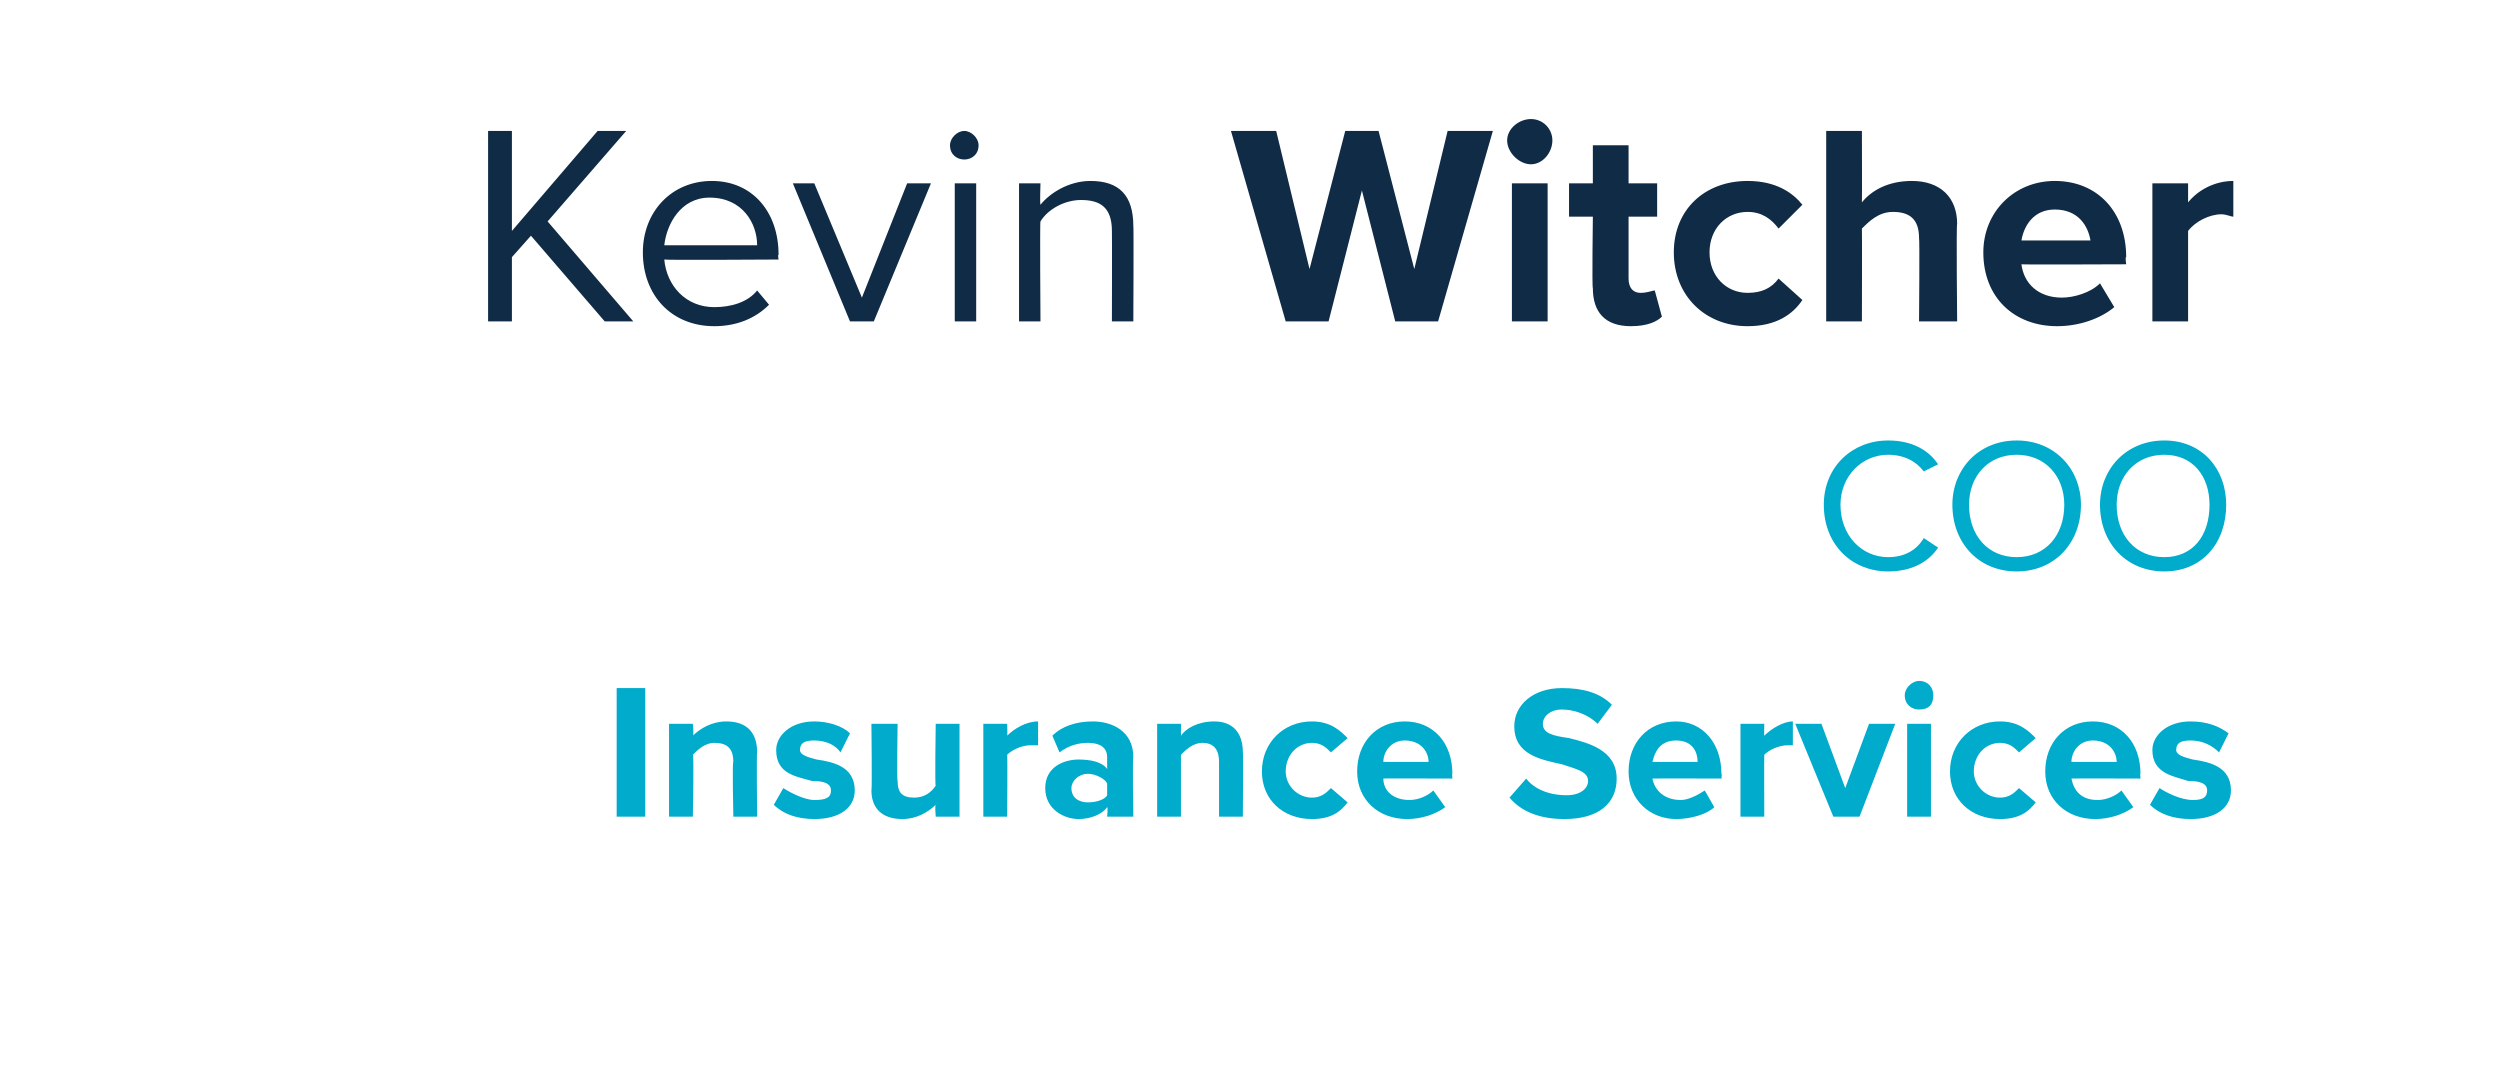
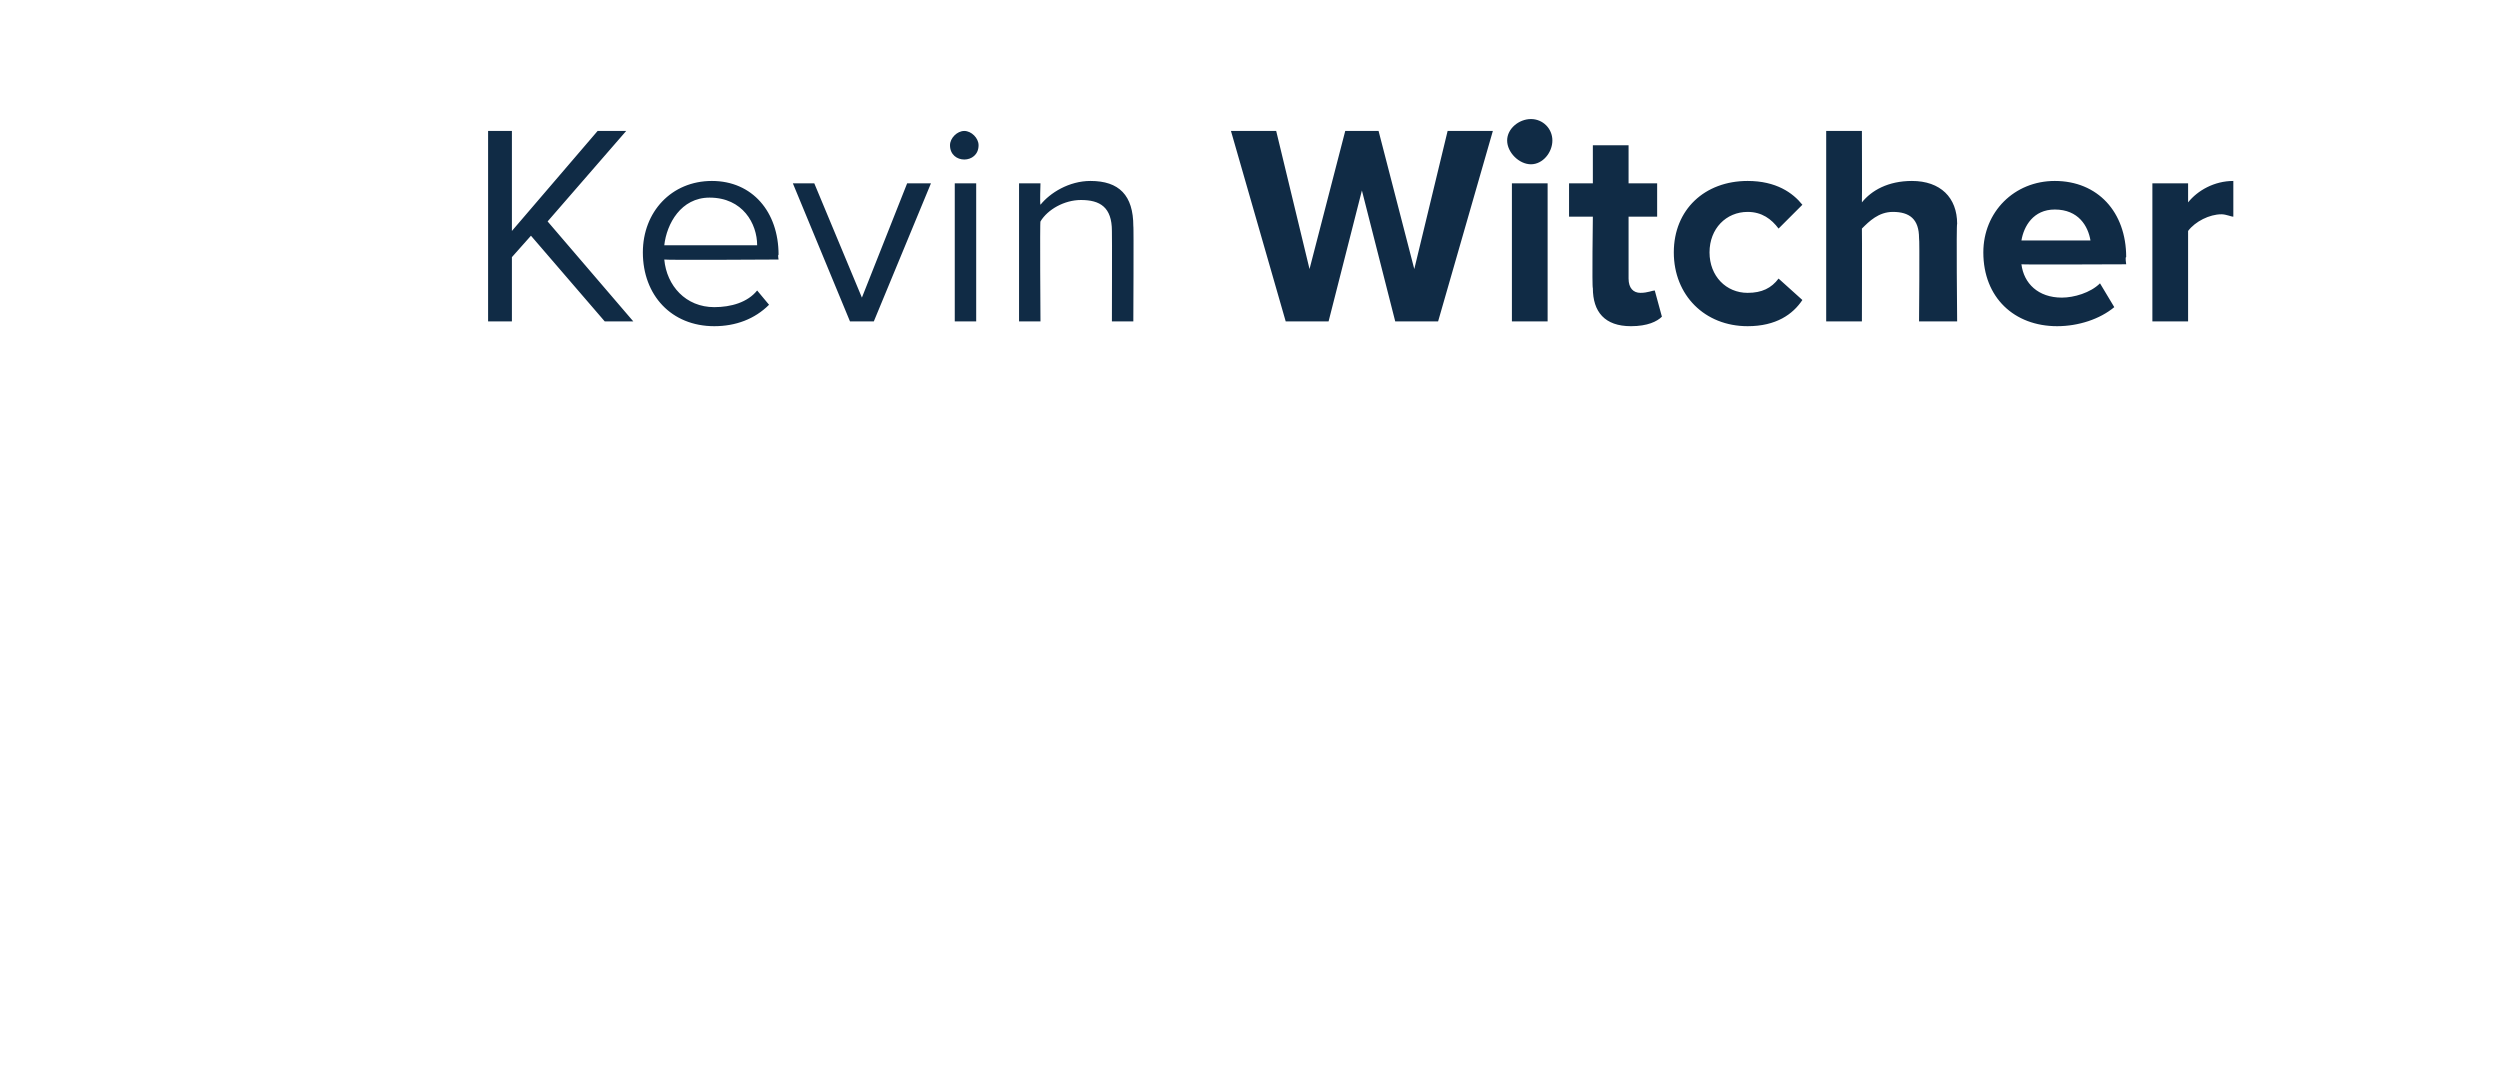
<svg xmlns="http://www.w3.org/2000/svg" version="1.1" width="105px" height="45.7px" viewBox="0 -4 105 45.7" style="top:-4px">
  <desc>Kevin Witcher COO Insurance Services</desc>
  <defs />
  <g id="Polygon74565">
-     <path d="M 25.9 30.3 L 25.9 24.9 L 27.1 24.9 L 27.1 30.3 L 25.9 30.3 Z M 30.8 30.3 C 30.8 30.3 30.75 27.95 30.8 28 C 30.8 27.4 30.5 27.2 30 27.2 C 29.6 27.2 29.3 27.5 29.1 27.7 C 29.15 27.69 29.1 30.3 29.1 30.3 L 28.1 30.3 L 28.1 26.4 L 29.1 26.4 C 29.1 26.4 29.15 26.92 29.1 26.9 C 29.4 26.6 29.9 26.3 30.5 26.3 C 31.4 26.3 31.8 26.8 31.8 27.6 C 31.77 27.56 31.8 30.3 31.8 30.3 L 30.8 30.3 Z M 32.9 29.1 C 33.2 29.3 33.8 29.6 34.2 29.6 C 34.7 29.6 34.9 29.5 34.9 29.2 C 34.9 28.9 34.6 28.8 34.1 28.8 C 33.4 28.6 32.6 28.5 32.6 27.5 C 32.6 26.9 33.2 26.3 34.2 26.3 C 34.8 26.3 35.4 26.5 35.7 26.8 C 35.7 26.8 35.3 27.6 35.3 27.6 C 35.1 27.3 34.7 27.1 34.2 27.1 C 33.8 27.1 33.6 27.2 33.6 27.5 C 33.6 27.7 33.9 27.8 34.3 27.9 C 35 28 35.9 28.2 35.9 29.2 C 35.9 29.9 35.3 30.4 34.2 30.4 C 33.5 30.4 32.9 30.2 32.5 29.8 C 32.5 29.8 32.9 29.1 32.9 29.1 Z M 39.3 30.3 C 39.3 30.3 39.26 29.81 39.3 29.8 C 39 30.1 38.5 30.4 37.9 30.4 C 37 30.4 36.6 29.9 36.6 29.2 C 36.63 29.18 36.6 26.4 36.6 26.4 L 37.7 26.4 C 37.7 26.4 37.66 28.78 37.7 28.8 C 37.7 29.3 37.9 29.5 38.4 29.5 C 38.8 29.5 39.1 29.3 39.3 29 C 39.26 29.05 39.3 26.4 39.3 26.4 L 40.3 26.4 L 40.3 30.3 L 39.3 30.3 Z M 41.3 30.3 L 41.3 26.4 L 42.3 26.4 C 42.3 26.4 42.32 26.95 42.3 26.9 C 42.6 26.6 43.1 26.3 43.6 26.3 C 43.6 26.3 43.6 27.3 43.6 27.3 C 43.5 27.3 43.4 27.3 43.3 27.3 C 42.9 27.3 42.5 27.5 42.3 27.7 C 42.32 27.74 42.3 30.3 42.3 30.3 L 41.3 30.3 Z M 46.5 30.3 C 46.5 30.3 46.54 29.9 46.5 29.9 C 46.3 30.2 45.8 30.4 45.3 30.4 C 44.7 30.4 43.9 30 43.9 29.1 C 43.9 28.2 44.7 27.9 45.3 27.9 C 45.8 27.9 46.3 28 46.5 28.3 C 46.5 28.3 46.5 27.8 46.5 27.8 C 46.5 27.4 46.2 27.2 45.7 27.2 C 45.3 27.2 44.9 27.3 44.5 27.6 C 44.5 27.6 44.2 26.9 44.2 26.9 C 44.6 26.5 45.2 26.3 45.9 26.3 C 46.7 26.3 47.6 26.7 47.6 27.8 C 47.56 27.79 47.6 30.3 47.6 30.3 L 46.5 30.3 Z M 46.5 28.9 C 46.4 28.7 46 28.5 45.7 28.5 C 45.3 28.5 45 28.8 45 29.1 C 45 29.5 45.3 29.7 45.7 29.7 C 46 29.7 46.4 29.6 46.5 29.4 C 46.5 29.4 46.5 28.9 46.5 28.9 Z M 51.2 30.3 C 51.2 30.3 51.2 27.95 51.2 28 C 51.2 27.4 50.9 27.2 50.5 27.2 C 50.1 27.2 49.8 27.5 49.6 27.7 C 49.6 27.69 49.6 30.3 49.6 30.3 L 48.6 30.3 L 48.6 26.4 L 49.6 26.4 C 49.6 26.4 49.6 26.92 49.6 26.9 C 49.8 26.6 50.3 26.3 51 26.3 C 51.8 26.3 52.2 26.8 52.2 27.6 C 52.22 27.56 52.2 30.3 52.2 30.3 L 51.2 30.3 Z M 55.1 26.3 C 55.9 26.3 56.3 26.7 56.6 27 C 56.6 27 55.9 27.6 55.9 27.6 C 55.7 27.4 55.5 27.2 55.1 27.2 C 54.5 27.2 54 27.7 54 28.4 C 54 29 54.5 29.5 55.1 29.5 C 55.5 29.5 55.7 29.3 55.9 29.1 C 55.9 29.1 56.6 29.7 56.6 29.7 C 56.3 30.1 55.9 30.4 55.1 30.4 C 53.9 30.4 53 29.6 53 28.4 C 53 27.2 53.9 26.3 55.1 26.3 Z M 59 26.3 C 60.2 26.3 61 27.2 61 28.5 C 60.98 28.46 61 28.7 61 28.7 C 61 28.7 58.08 28.69 58.1 28.7 C 58.1 29.2 58.5 29.6 59.2 29.6 C 59.6 29.6 60 29.4 60.2 29.2 C 60.2 29.2 60.7 29.9 60.7 29.9 C 60.3 30.2 59.7 30.4 59.1 30.4 C 57.9 30.4 57 29.6 57 28.4 C 57 27.2 57.8 26.3 59 26.3 Z M 58.1 28 C 58.1 28 60 28 60 28 C 60 27.6 59.7 27.1 59 27.1 C 58.4 27.1 58.1 27.6 58.1 28 Z M 64.1 28.7 C 64.4 29.1 65 29.4 65.8 29.4 C 66.4 29.4 66.7 29.1 66.7 28.8 C 66.7 28.4 66.2 28.3 65.6 28.1 C 64.7 27.9 63.6 27.7 63.6 26.5 C 63.6 25.6 64.4 24.9 65.6 24.9 C 66.5 24.9 67.2 25.1 67.7 25.6 C 67.7 25.6 67.1 26.4 67.1 26.4 C 66.7 26 66.1 25.8 65.6 25.8 C 65.1 25.8 64.8 26.1 64.8 26.4 C 64.8 26.8 65.2 26.9 65.9 27 C 66.7 27.2 67.9 27.5 67.9 28.7 C 67.9 29.7 67.2 30.4 65.7 30.4 C 64.7 30.4 63.9 30.1 63.4 29.5 C 63.4 29.5 64.1 28.7 64.1 28.7 Z M 70.4 26.3 C 71.5 26.3 72.3 27.2 72.3 28.5 C 72.33 28.46 72.3 28.7 72.3 28.7 C 72.3 28.7 69.44 28.69 69.4 28.7 C 69.5 29.2 69.9 29.6 70.6 29.6 C 70.9 29.6 71.3 29.4 71.6 29.2 C 71.6 29.2 72 29.9 72 29.9 C 71.7 30.2 71 30.4 70.4 30.4 C 69.3 30.4 68.4 29.6 68.4 28.4 C 68.4 27.2 69.2 26.3 70.4 26.3 Z M 69.4 28 C 69.4 28 71.3 28 71.3 28 C 71.3 27.6 71.1 27.1 70.4 27.1 C 69.7 27.1 69.5 27.6 69.4 28 Z M 73.1 30.3 L 73.1 26.4 L 74.1 26.4 C 74.1 26.4 74.09 26.95 74.1 26.9 C 74.4 26.6 74.9 26.3 75.3 26.3 C 75.3 26.3 75.3 27.3 75.3 27.3 C 75.3 27.3 75.2 27.3 75.1 27.3 C 74.7 27.3 74.3 27.5 74.1 27.7 C 74.09 27.74 74.1 30.3 74.1 30.3 L 73.1 30.3 Z M 77 30.3 L 75.4 26.4 L 76.5 26.4 L 77.5 29.1 L 78.5 26.4 L 79.6 26.4 L 78.1 30.3 L 77 30.3 Z M 80 25.2 C 80 24.9 80.3 24.6 80.6 24.6 C 81 24.6 81.2 24.9 81.2 25.2 C 81.2 25.6 81 25.8 80.6 25.8 C 80.3 25.8 80 25.6 80 25.2 Z M 80.1 30.3 L 80.1 26.4 L 81.1 26.4 L 81.1 30.3 L 80.1 30.3 Z M 84 26.3 C 84.8 26.3 85.2 26.7 85.5 27 C 85.5 27 84.8 27.6 84.8 27.6 C 84.6 27.4 84.4 27.2 84 27.2 C 83.4 27.2 82.9 27.7 82.9 28.4 C 82.9 29 83.4 29.5 84 29.5 C 84.4 29.5 84.6 29.3 84.8 29.1 C 84.8 29.1 85.5 29.7 85.5 29.7 C 85.2 30.1 84.8 30.4 84 30.4 C 82.8 30.4 81.9 29.6 81.9 28.4 C 81.9 27.2 82.8 26.3 84 26.3 Z M 87.9 26.3 C 89.1 26.3 89.9 27.2 89.9 28.5 C 89.88 28.46 89.9 28.7 89.9 28.7 C 89.9 28.7 86.99 28.69 87 28.7 C 87.1 29.2 87.4 29.6 88.1 29.6 C 88.5 29.6 88.9 29.4 89.1 29.2 C 89.1 29.2 89.6 29.9 89.6 29.9 C 89.2 30.2 88.6 30.4 88 30.4 C 86.8 30.4 85.9 29.6 85.9 28.4 C 85.9 27.2 86.7 26.3 87.9 26.3 Z M 87 28 C 87 28 88.9 28 88.9 28 C 88.9 27.6 88.6 27.1 87.9 27.1 C 87.3 27.1 87 27.6 87 28 Z M 90.7 29.1 C 91 29.3 91.6 29.6 92.1 29.6 C 92.5 29.6 92.7 29.5 92.7 29.2 C 92.7 28.9 92.4 28.8 91.9 28.8 C 91.3 28.6 90.4 28.5 90.4 27.5 C 90.4 26.9 91 26.3 92 26.3 C 92.7 26.3 93.2 26.5 93.6 26.8 C 93.6 26.8 93.2 27.6 93.2 27.6 C 92.9 27.3 92.5 27.1 92 27.1 C 91.6 27.1 91.4 27.2 91.4 27.5 C 91.4 27.7 91.7 27.8 92.1 27.9 C 92.8 28 93.7 28.2 93.7 29.2 C 93.7 29.9 93.1 30.4 92 30.4 C 91.3 30.4 90.7 30.2 90.3 29.8 C 90.3 29.8 90.7 29.1 90.7 29.1 Z " stroke="none" fill="#00abcc" />
-   </g>
+     </g>
  <g id="Polygon74564">
-     <path d="M 76.6 17.2 C 76.6 15.6 77.8 14.5 79.3 14.5 C 80.3 14.5 81 14.9 81.4 15.5 C 81.4 15.5 80.8 15.8 80.8 15.8 C 80.5 15.4 80 15.1 79.3 15.1 C 78.2 15.1 77.3 16 77.3 17.2 C 77.3 18.5 78.2 19.4 79.3 19.4 C 80 19.4 80.5 19.1 80.8 18.6 C 80.8 18.6 81.4 19 81.4 19 C 81 19.6 80.3 20 79.3 20 C 77.8 20 76.6 18.9 76.6 17.2 Z M 84.7 14.5 C 86.3 14.5 87.4 15.7 87.4 17.2 C 87.4 18.8 86.3 20 84.7 20 C 83.1 20 82 18.8 82 17.2 C 82 15.7 83.1 14.5 84.7 14.5 Z M 84.7 15.1 C 83.5 15.1 82.7 16 82.7 17.2 C 82.7 18.5 83.5 19.4 84.7 19.4 C 85.9 19.4 86.7 18.5 86.7 17.2 C 86.7 16 85.9 15.1 84.7 15.1 Z M 90.9 14.5 C 92.5 14.5 93.5 15.7 93.5 17.2 C 93.5 18.8 92.5 20 90.9 20 C 89.3 20 88.2 18.8 88.2 17.2 C 88.2 15.7 89.3 14.5 90.9 14.5 Z M 90.9 15.1 C 89.7 15.1 88.9 16 88.9 17.2 C 88.9 18.5 89.7 19.4 90.9 19.4 C 92.1 19.4 92.8 18.5 92.8 17.2 C 92.8 16 92.1 15.1 90.9 15.1 Z " stroke="none" fill="#00abcc" />
-   </g>
+     </g>
  <g id="Polygon74563">
    <path d="M 25.4 9.5 L 22.3 5.9 L 21.5 6.8 L 21.5 9.5 L 20.5 9.5 L 20.5 1.5 L 21.5 1.5 L 21.5 5.7 L 25.1 1.5 L 26.3 1.5 L 23 5.3 L 26.6 9.5 L 25.4 9.5 Z M 29.9 3.6 C 31.6 3.6 32.7 4.9 32.7 6.7 C 32.66 6.7 32.7 6.9 32.7 6.9 C 32.7 6.9 27.94 6.93 27.9 6.9 C 28 8 28.8 8.9 30 8.9 C 30.7 8.9 31.4 8.7 31.8 8.2 C 31.8 8.2 32.3 8.8 32.3 8.8 C 31.7 9.4 30.9 9.7 30 9.7 C 28.2 9.7 27 8.4 27 6.6 C 27 4.9 28.2 3.6 29.9 3.6 Z M 27.9 6.3 C 27.9 6.3 31.8 6.3 31.8 6.3 C 31.8 5.4 31.2 4.3 29.8 4.3 C 28.6 4.3 28 5.4 27.9 6.3 Z M 35.7 9.5 L 33.3 3.7 L 34.2 3.7 L 36.2 8.5 L 38.1 3.7 L 39.1 3.7 L 36.7 9.5 L 35.7 9.5 Z M 39.9 2.1 C 39.9 1.8 40.2 1.5 40.5 1.5 C 40.8 1.5 41.1 1.8 41.1 2.1 C 41.1 2.5 40.8 2.7 40.5 2.7 C 40.2 2.7 39.9 2.5 39.9 2.1 Z M 40.1 9.5 L 40.1 3.7 L 41 3.7 L 41 9.5 L 40.1 9.5 Z M 46.7 9.5 C 46.7 9.5 46.71 5.73 46.7 5.7 C 46.7 4.7 46.2 4.4 45.4 4.4 C 44.7 4.4 44 4.8 43.7 5.3 C 43.67 5.28 43.7 9.5 43.7 9.5 L 42.8 9.5 L 42.8 3.7 L 43.7 3.7 C 43.7 3.7 43.67 4.56 43.7 4.6 C 44.1 4.1 44.9 3.6 45.8 3.6 C 47 3.6 47.6 4.2 47.6 5.5 C 47.62 5.45 47.6 9.5 47.6 9.5 L 46.7 9.5 Z M 58.6 9.5 L 57.2 4 L 55.8 9.5 L 54 9.5 L 51.7 1.5 L 53.6 1.5 L 55 7.3 L 56.5 1.5 L 57.9 1.5 L 59.4 7.3 L 60.8 1.5 L 62.7 1.5 L 60.4 9.5 L 58.6 9.5 Z M 63.3 1.9 C 63.3 1.4 63.8 1 64.3 1 C 64.8 1 65.2 1.4 65.2 1.9 C 65.2 2.4 64.8 2.9 64.3 2.9 C 63.8 2.9 63.3 2.4 63.3 1.9 Z M 63.5 9.5 L 63.5 3.7 L 65 3.7 L 65 9.5 L 63.5 9.5 Z M 66.9 8.1 C 66.86 8.1 66.9 5.1 66.9 5.1 L 65.9 5.1 L 65.9 3.7 L 66.9 3.7 L 66.9 2.1 L 68.4 2.1 L 68.4 3.7 L 69.6 3.7 L 69.6 5.1 L 68.4 5.1 C 68.4 5.1 68.4 7.69 68.4 7.7 C 68.4 8.1 68.6 8.3 68.9 8.3 C 69.2 8.3 69.4 8.2 69.5 8.2 C 69.5 8.2 69.8 9.3 69.8 9.3 C 69.6 9.5 69.2 9.7 68.5 9.7 C 67.4 9.7 66.9 9.1 66.9 8.1 Z M 73.4 3.6 C 74.6 3.6 75.3 4.1 75.7 4.6 C 75.7 4.6 74.7 5.6 74.7 5.6 C 74.4 5.2 74 4.9 73.4 4.9 C 72.5 4.9 71.8 5.6 71.8 6.6 C 71.8 7.6 72.5 8.3 73.4 8.3 C 74 8.3 74.4 8.1 74.7 7.7 C 74.7 7.7 75.7 8.6 75.7 8.6 C 75.3 9.2 74.6 9.7 73.4 9.7 C 71.6 9.7 70.3 8.4 70.3 6.6 C 70.3 4.8 71.6 3.6 73.4 3.6 Z M 80.6 9.5 C 80.6 9.5 80.63 5.99 80.6 6 C 80.6 5.2 80.2 4.9 79.5 4.9 C 78.9 4.9 78.5 5.3 78.2 5.6 C 78.21 5.62 78.2 9.5 78.2 9.5 L 76.7 9.5 L 76.7 1.5 L 78.2 1.5 C 78.2 1.5 78.21 4.47 78.2 4.5 C 78.6 4 79.3 3.6 80.3 3.6 C 81.5 3.6 82.2 4.3 82.2 5.4 C 82.16 5.4 82.2 9.5 82.2 9.5 L 80.6 9.5 Z M 86.3 3.6 C 88.1 3.6 89.3 4.9 89.3 6.8 C 89.25 6.78 89.3 7.1 89.3 7.1 C 89.3 7.1 84.92 7.12 84.9 7.1 C 85 7.9 85.6 8.5 86.6 8.5 C 87.1 8.5 87.8 8.3 88.2 7.9 C 88.2 7.9 88.8 8.9 88.8 8.9 C 88.2 9.4 87.3 9.7 86.4 9.7 C 84.6 9.7 83.3 8.5 83.3 6.6 C 83.3 4.9 84.6 3.6 86.3 3.6 Z M 84.9 6.1 C 84.9 6.1 87.8 6.1 87.8 6.1 C 87.7 5.5 87.3 4.8 86.3 4.8 C 85.4 4.8 85 5.5 84.9 6.1 Z M 90.4 9.5 L 90.4 3.7 L 91.9 3.7 C 91.9 3.7 91.9 4.51 91.9 4.5 C 92.3 4 93 3.6 93.8 3.6 C 93.8 3.6 93.8 5.1 93.8 5.1 C 93.7 5.1 93.5 5 93.3 5 C 92.8 5 92.2 5.3 91.9 5.7 C 91.9 5.69 91.9 9.5 91.9 9.5 L 90.4 9.5 Z " stroke="none" fill="#102b45" />
  </g>
</svg>